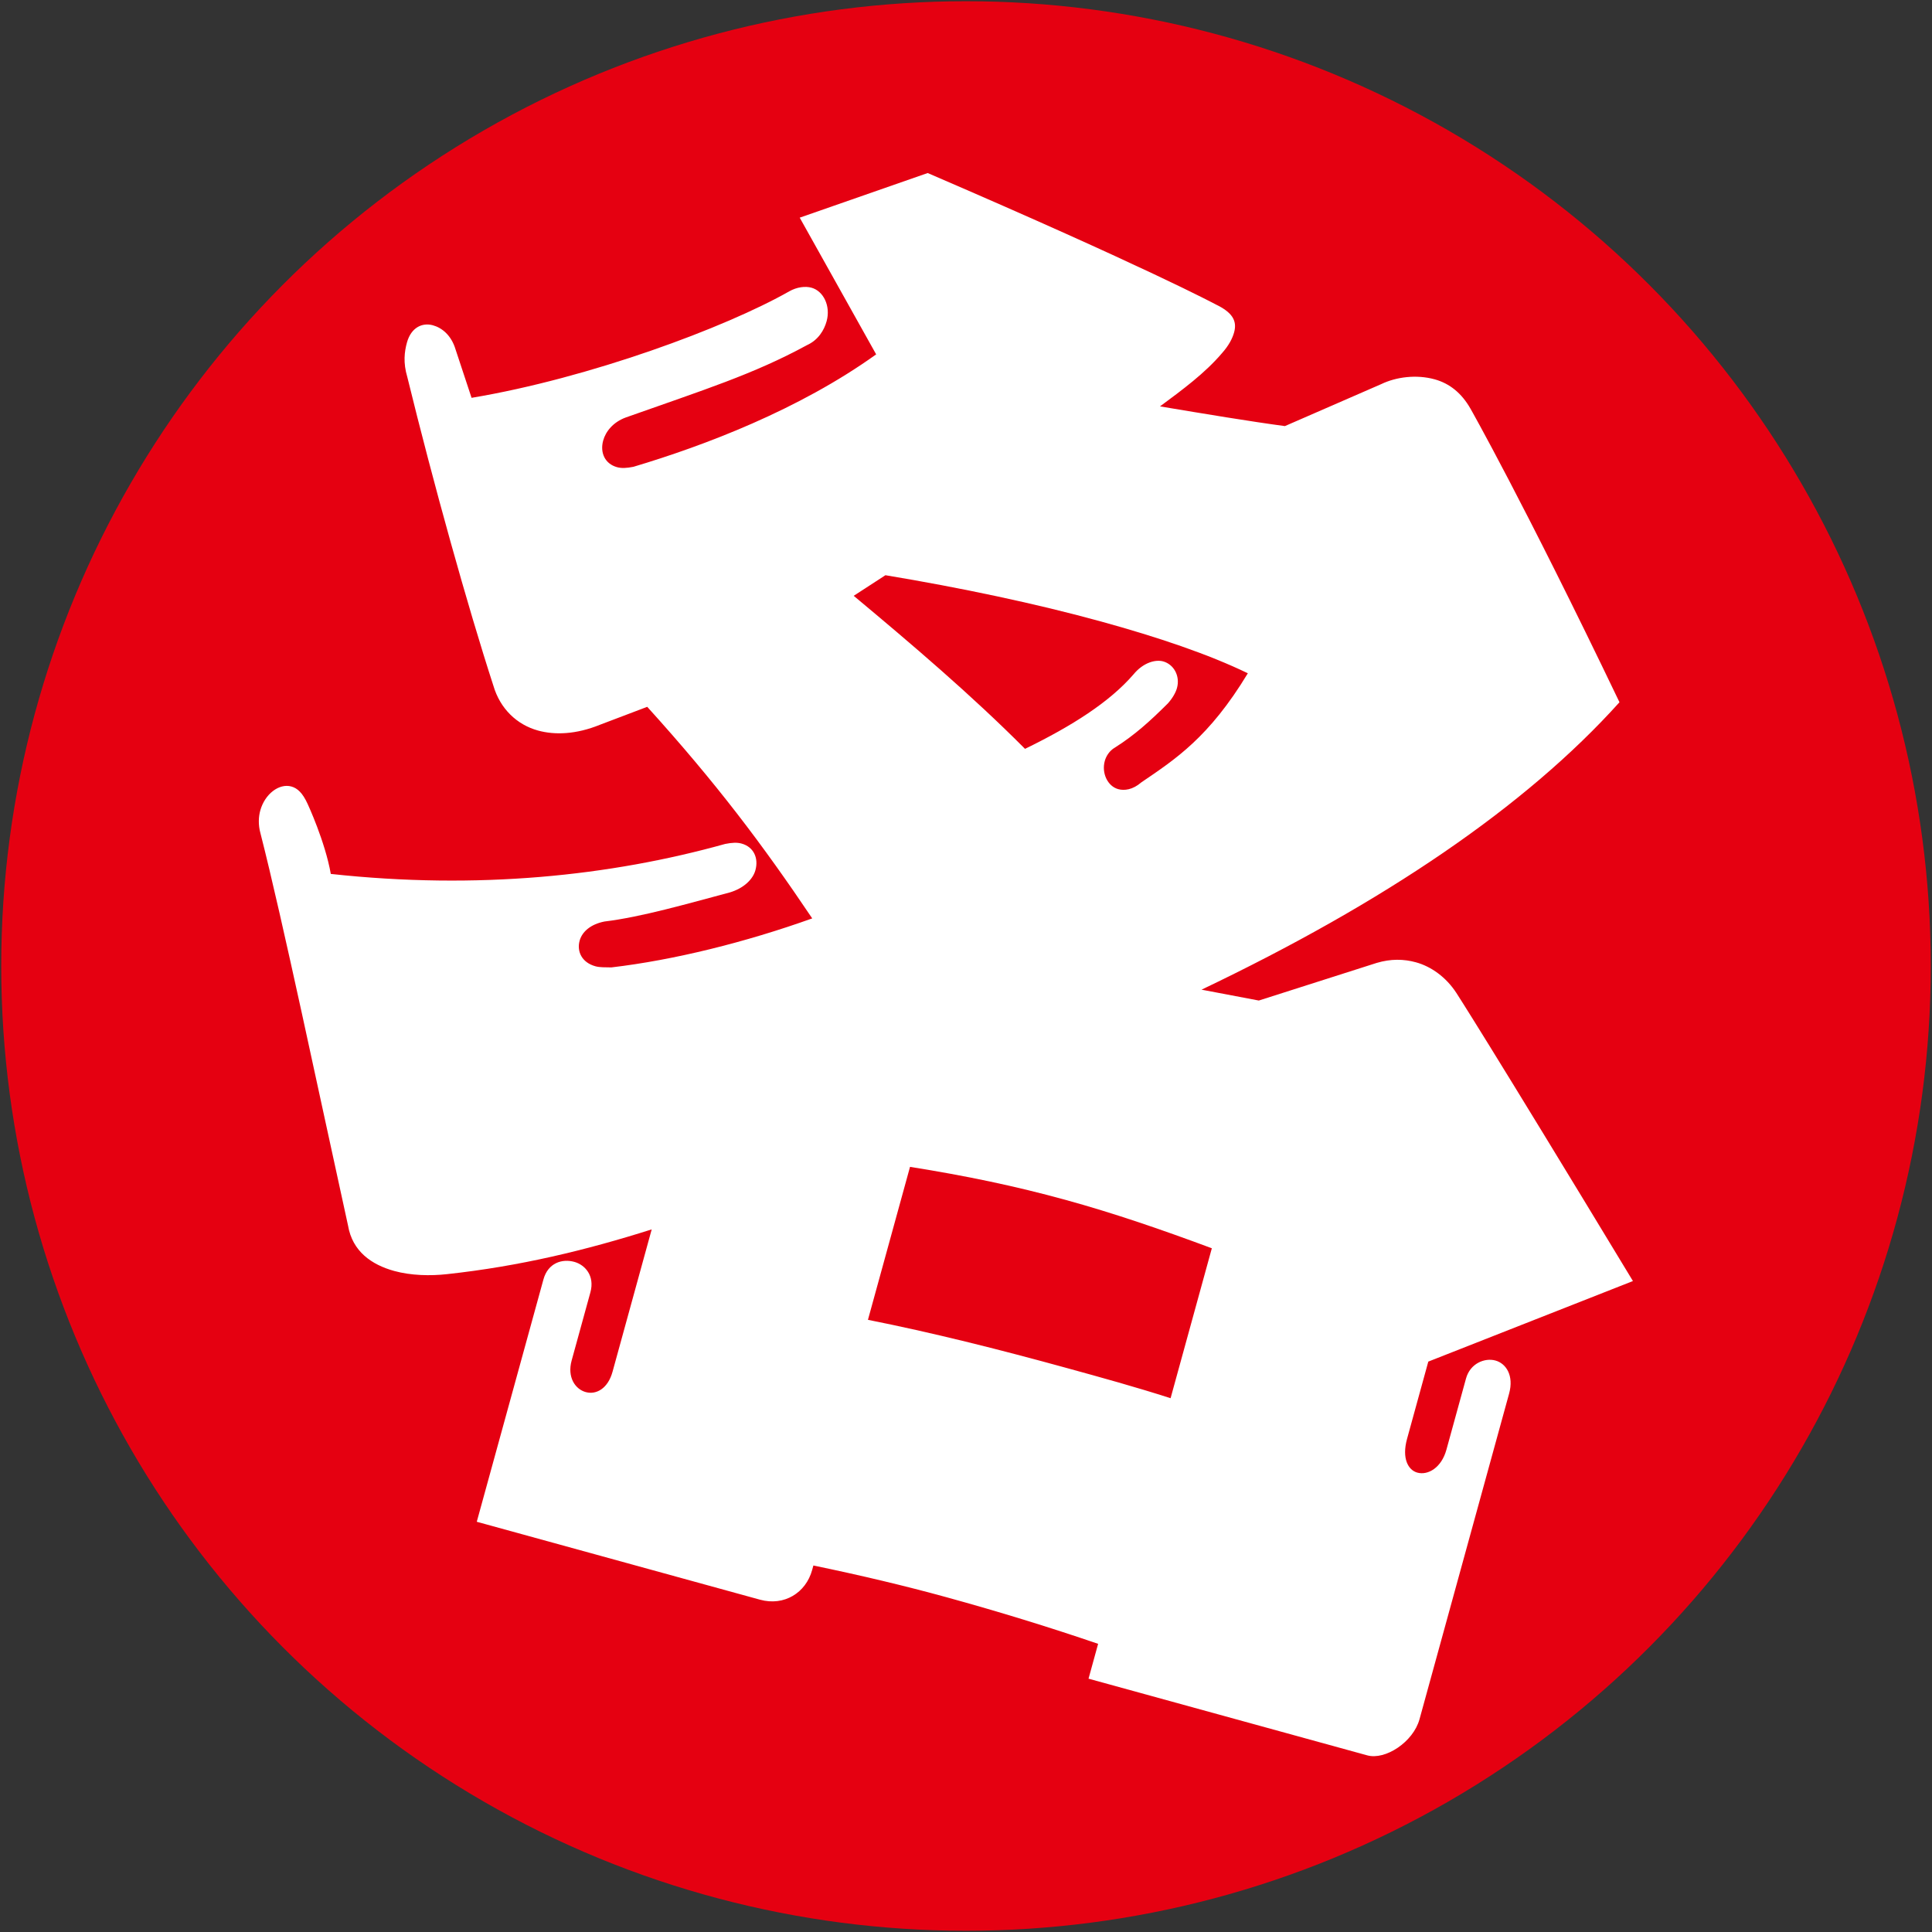
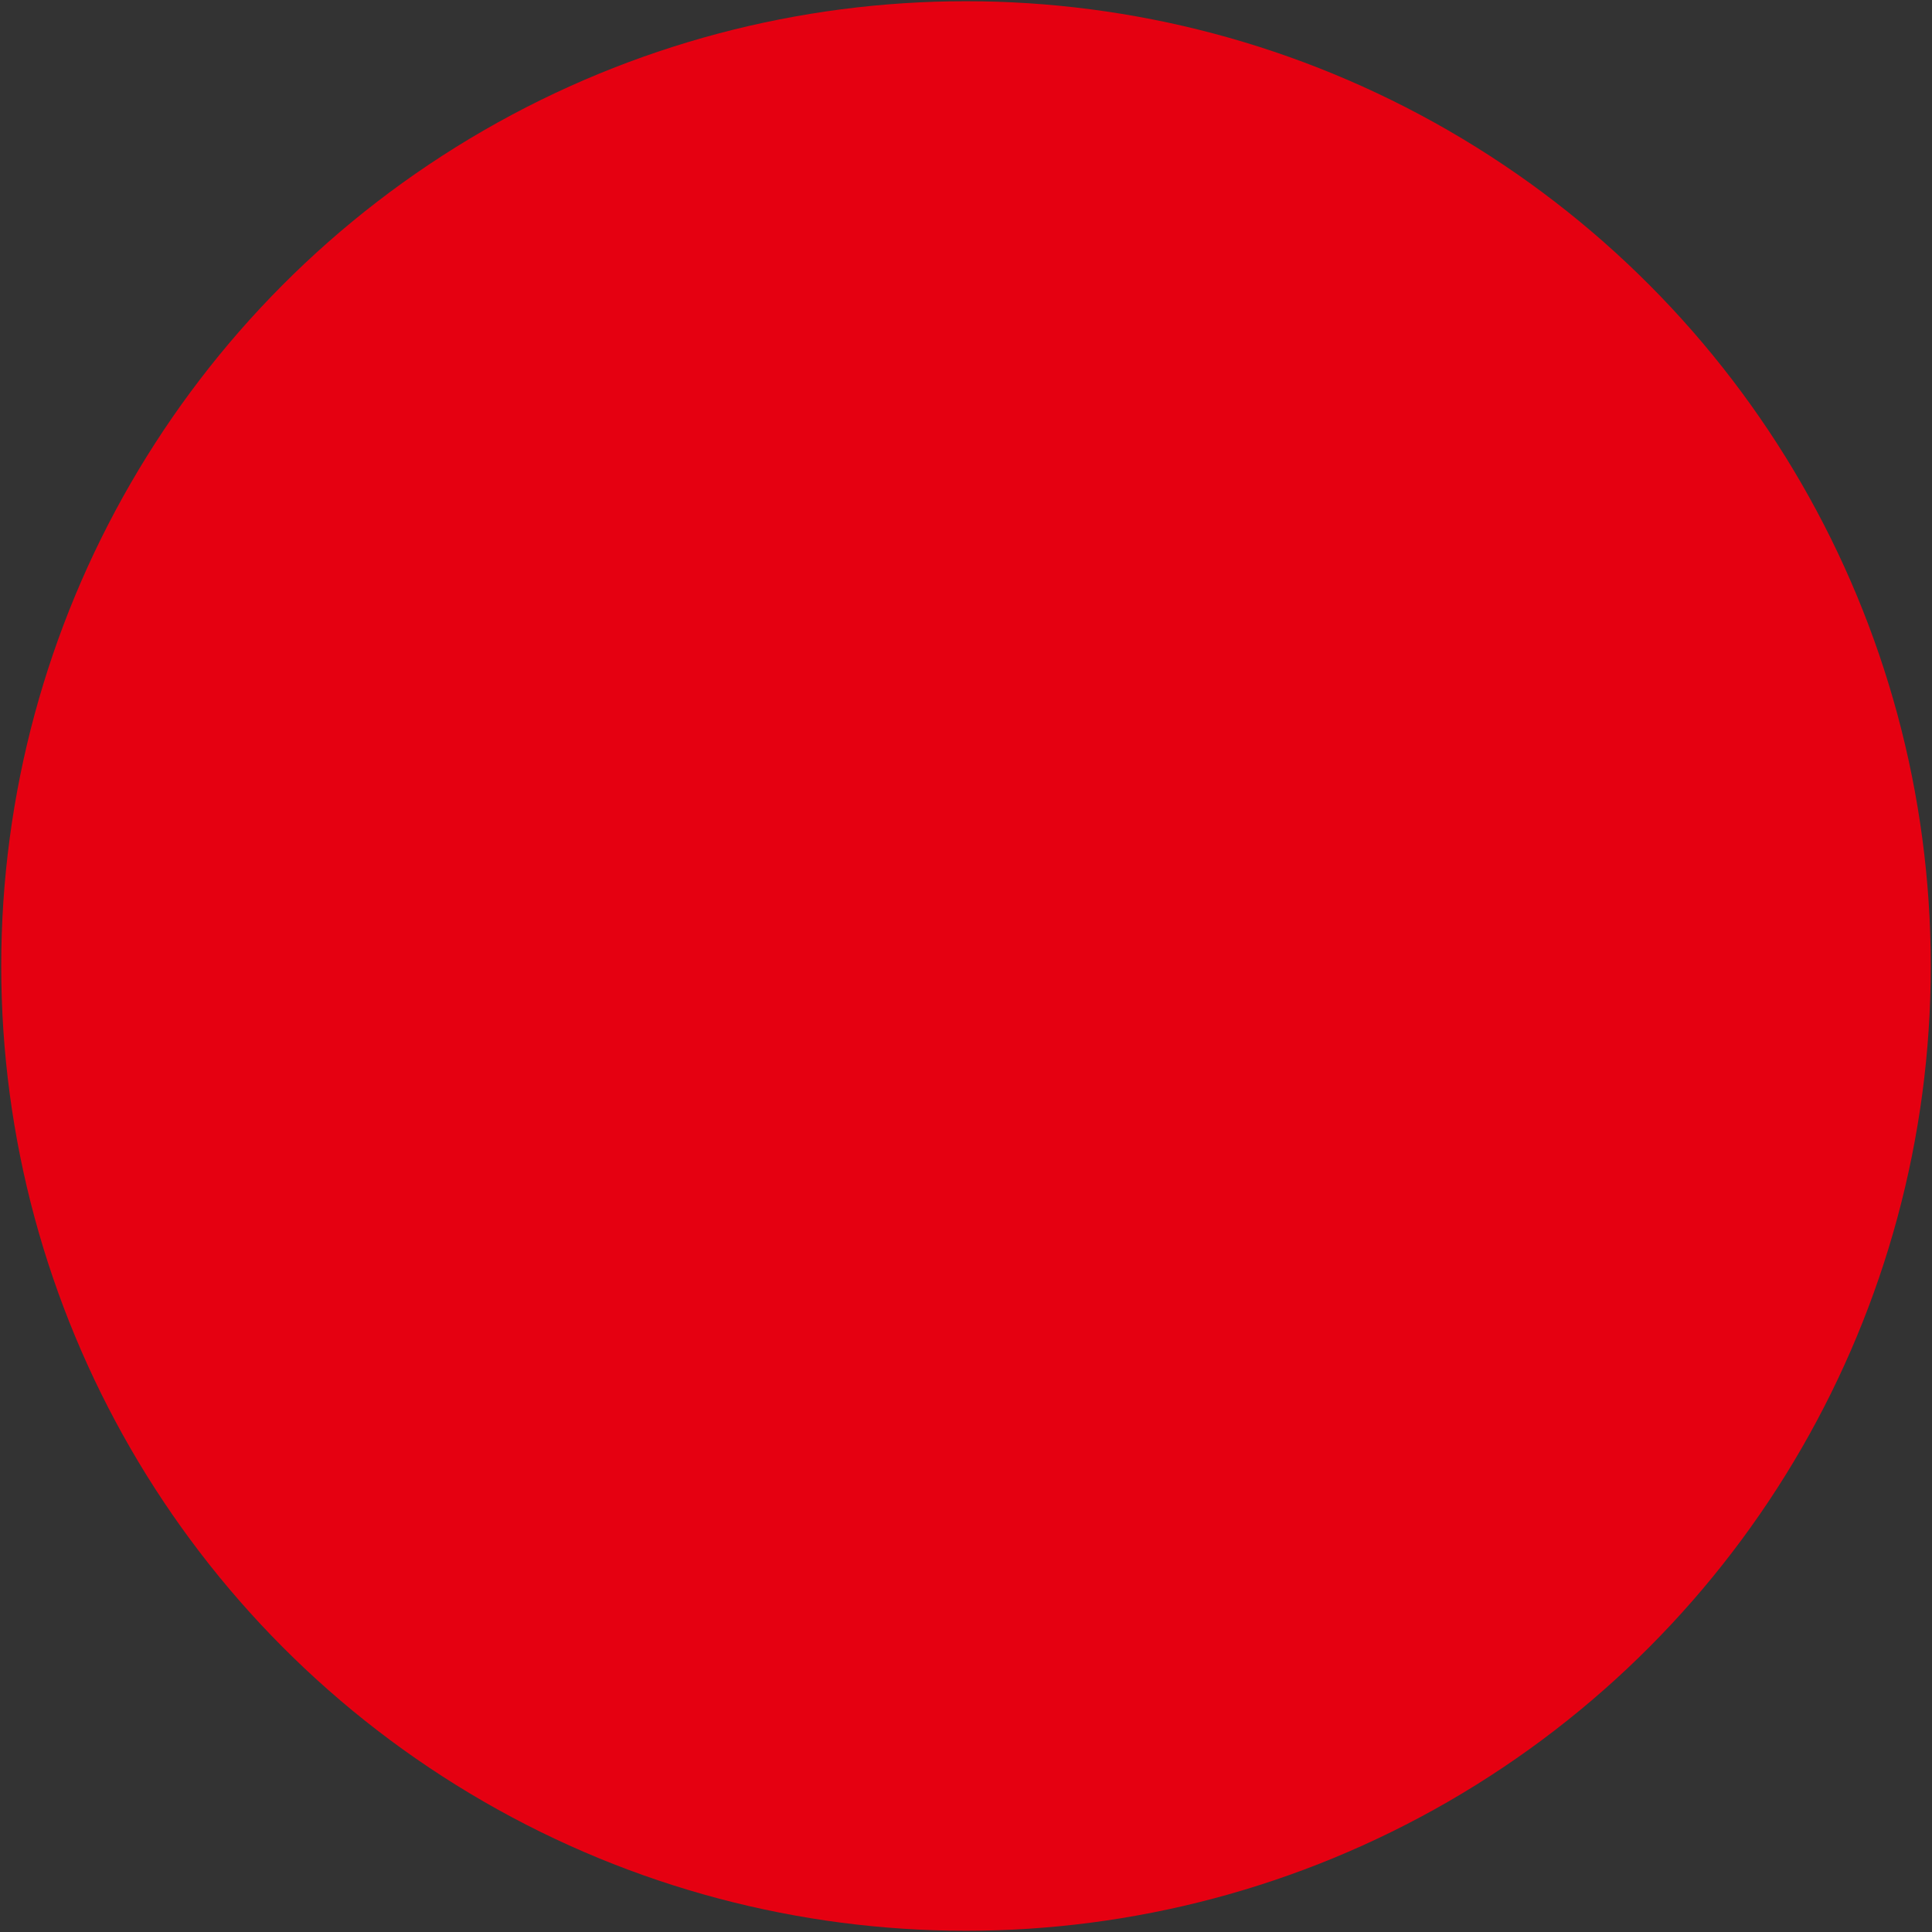
<svg xmlns="http://www.w3.org/2000/svg" id="_レイヤー_1" data-name="レイヤー_1" version="1.1" viewBox="0 0 434 434">
  <rect x="0" y="0" width="434" height="434" fill="#333333" stroke="none" />
  <defs>
    <style>
      .st0 {
        fill: #fff;
      }

      .st1 {
        fill: #e50011;
      }
    </style>
  </defs>
  <circle class="st1" cx="217" cy="217" r="216.724" />
-   <path class="st0" d="M244.526,377.092l2.153-7.825c-11.04-3.77-22.174-7.198-34.082-10.474-9.186-2.527-19.146-4.901-29.88-7.123l-.281,1.021c-1.404,5.104-6.27,8.157-11.713,6.659l-63.622-17.504,14.976-54.436c1.03-3.742,4.22-4.695,6.941-3.946,2.382.655,4.635,3.105,3.606,6.847l-4.212,15.31c-1.03,3.743.79,6.44,3.172,7.095s4.985-.825,6.014-4.567l8.799-31.981c-14.835,4.702-29.729,8.29-45.95,10.049-3.777.425-8.14.322-11.883-.707-5.103-1.405-9.399-4.415-10.376-10.174-6.343-28.827-14.733-68.832-19.673-88.123-.553-1.982-.425-3.777-.051-5.137,1.03-3.743,4.254-6.15,6.976-5.401,1.361.374,2.535,1.429,3.674,3.939,0,0,3.912,8.396,5.196,15.702,33.045,3.602,62.824.449,88.589-6.735,1.549-.306,2.663-.366,3.684-.085,2.722.748,3.861,3.258,3.112,5.98-.561,2.041-2.577,4.048-5.767,5.001-9.476,2.516-19.819,5.526-28.146,6.529-3.096.612-5.019,2.279-5.58,4.32-.655,2.381.484,4.891,3.546,5.734,1.021.281,2.135.221,3.59.255,13.992-1.64,30.095-5.628,45.117-11.01-11.167-16.613-21.627-30.471-37.063-47.527l-10.625,4.031c-5.359,2.186-10.156,2.33-13.899,1.3-4.763-1.31-8.531-4.909-10.036-10.08-5.748-17.684-13.485-45.431-19.344-69.367-.952-3.19-.637-5.665-.075-7.707.936-3.401,3.445-4.541,5.827-3.886,2.041.562,4.142,2.238,5.094,5.427l3.597,10.871c26.471-4.428,57.042-15.781,71.358-23.919,1.735-.986,3.624-1.198,4.984-.824,2.722.749,4.355,4.125,3.419,7.528-.561,2.041-1.897,4.235-4.407,5.375-12.053,6.565-23.264,10.068-40.702,16.25-2.85,1.046-4.526,3.146-5.087,5.188-.749,2.721.391,5.231,3.113,5.979,1.02.281,2.135.221,3.683-.084,15.949-4.761,37.197-12.823,54.526-25.257l-17.17-30.708,28.742-10.025c49.408,21.279,64.709,29.514,64.709,29.514,3.555,1.71,4.882,3.539,4.133,6.261-.375,1.361-1.183,2.968-2.765,4.729-3.785,4.448-8.838,8.181-13.891,11.915,10.148,1.694,20.295,3.388,28.06,4.426l21.623-9.422c3.377-1.633,7.928-2.211,12.01-1.087,3.402.936,6.09,3.14,8.063,6.61,0,0,11.838,20.823,33.464,65.933-21.098,23.474-53.023,45.067-93.887,64.566l12.869,2.442,26.479-8.451c3.19-.952,6.099-.884,8.821-.136,3.402.937,6.771,3.327,9.084,6.891,0,0,6.693,10.259,39.656,64.709l-45.968,18.095-4.773,17.352c-1.217,4.423.263,7.026,2.303,7.587,2.383.655,5.419-1.071,6.542-5.154l4.4-15.99c.936-3.402,4.22-4.695,6.601-4.039,2.382.655,4.202,3.352,3.078,7.434l-20.125,73.148c-1.404,5.104-7.665,9.237-11.747,8.114l-62.602-17.223-0-0ZM191.774,133.843c13.098,10.923,26.443,22.28,38.485,34.377,10.565-5.145,18.995-10.512,24.363-16.721,2.203-2.687,4.959-3.393,6.66-2.925,2.382.655,3.862,3.258,3.113,5.979-.281,1.021-.995,2.288-2.05,3.462-4.032,4.013-7.444,7.102-11.875,9.908-1.301.739-2.016,2.006-2.297,3.027-.749,2.722.637,5.665,3.018,6.32,1.361.374,3.249.162,5.172-1.505,7.656-5.213,15.218-10.086,23.947-24.52-8.718-4.228-20.099-8.091-33.027-11.648-14.63-4.025-31.582-7.591-48.38-10.383l-7.129,4.626v0ZM272.224,280.408c-11.287-4.203-21.987-7.878-32.874-10.874-11.228-3.089-22.302-5.404-34.924-7.413l-9.454,34.363c14.23,2.818,29.293,6.596,44.604,10.808,7.825,2.153,15.65,4.306,23.382,6.799l9.267-33.683v0Z" />
</svg>